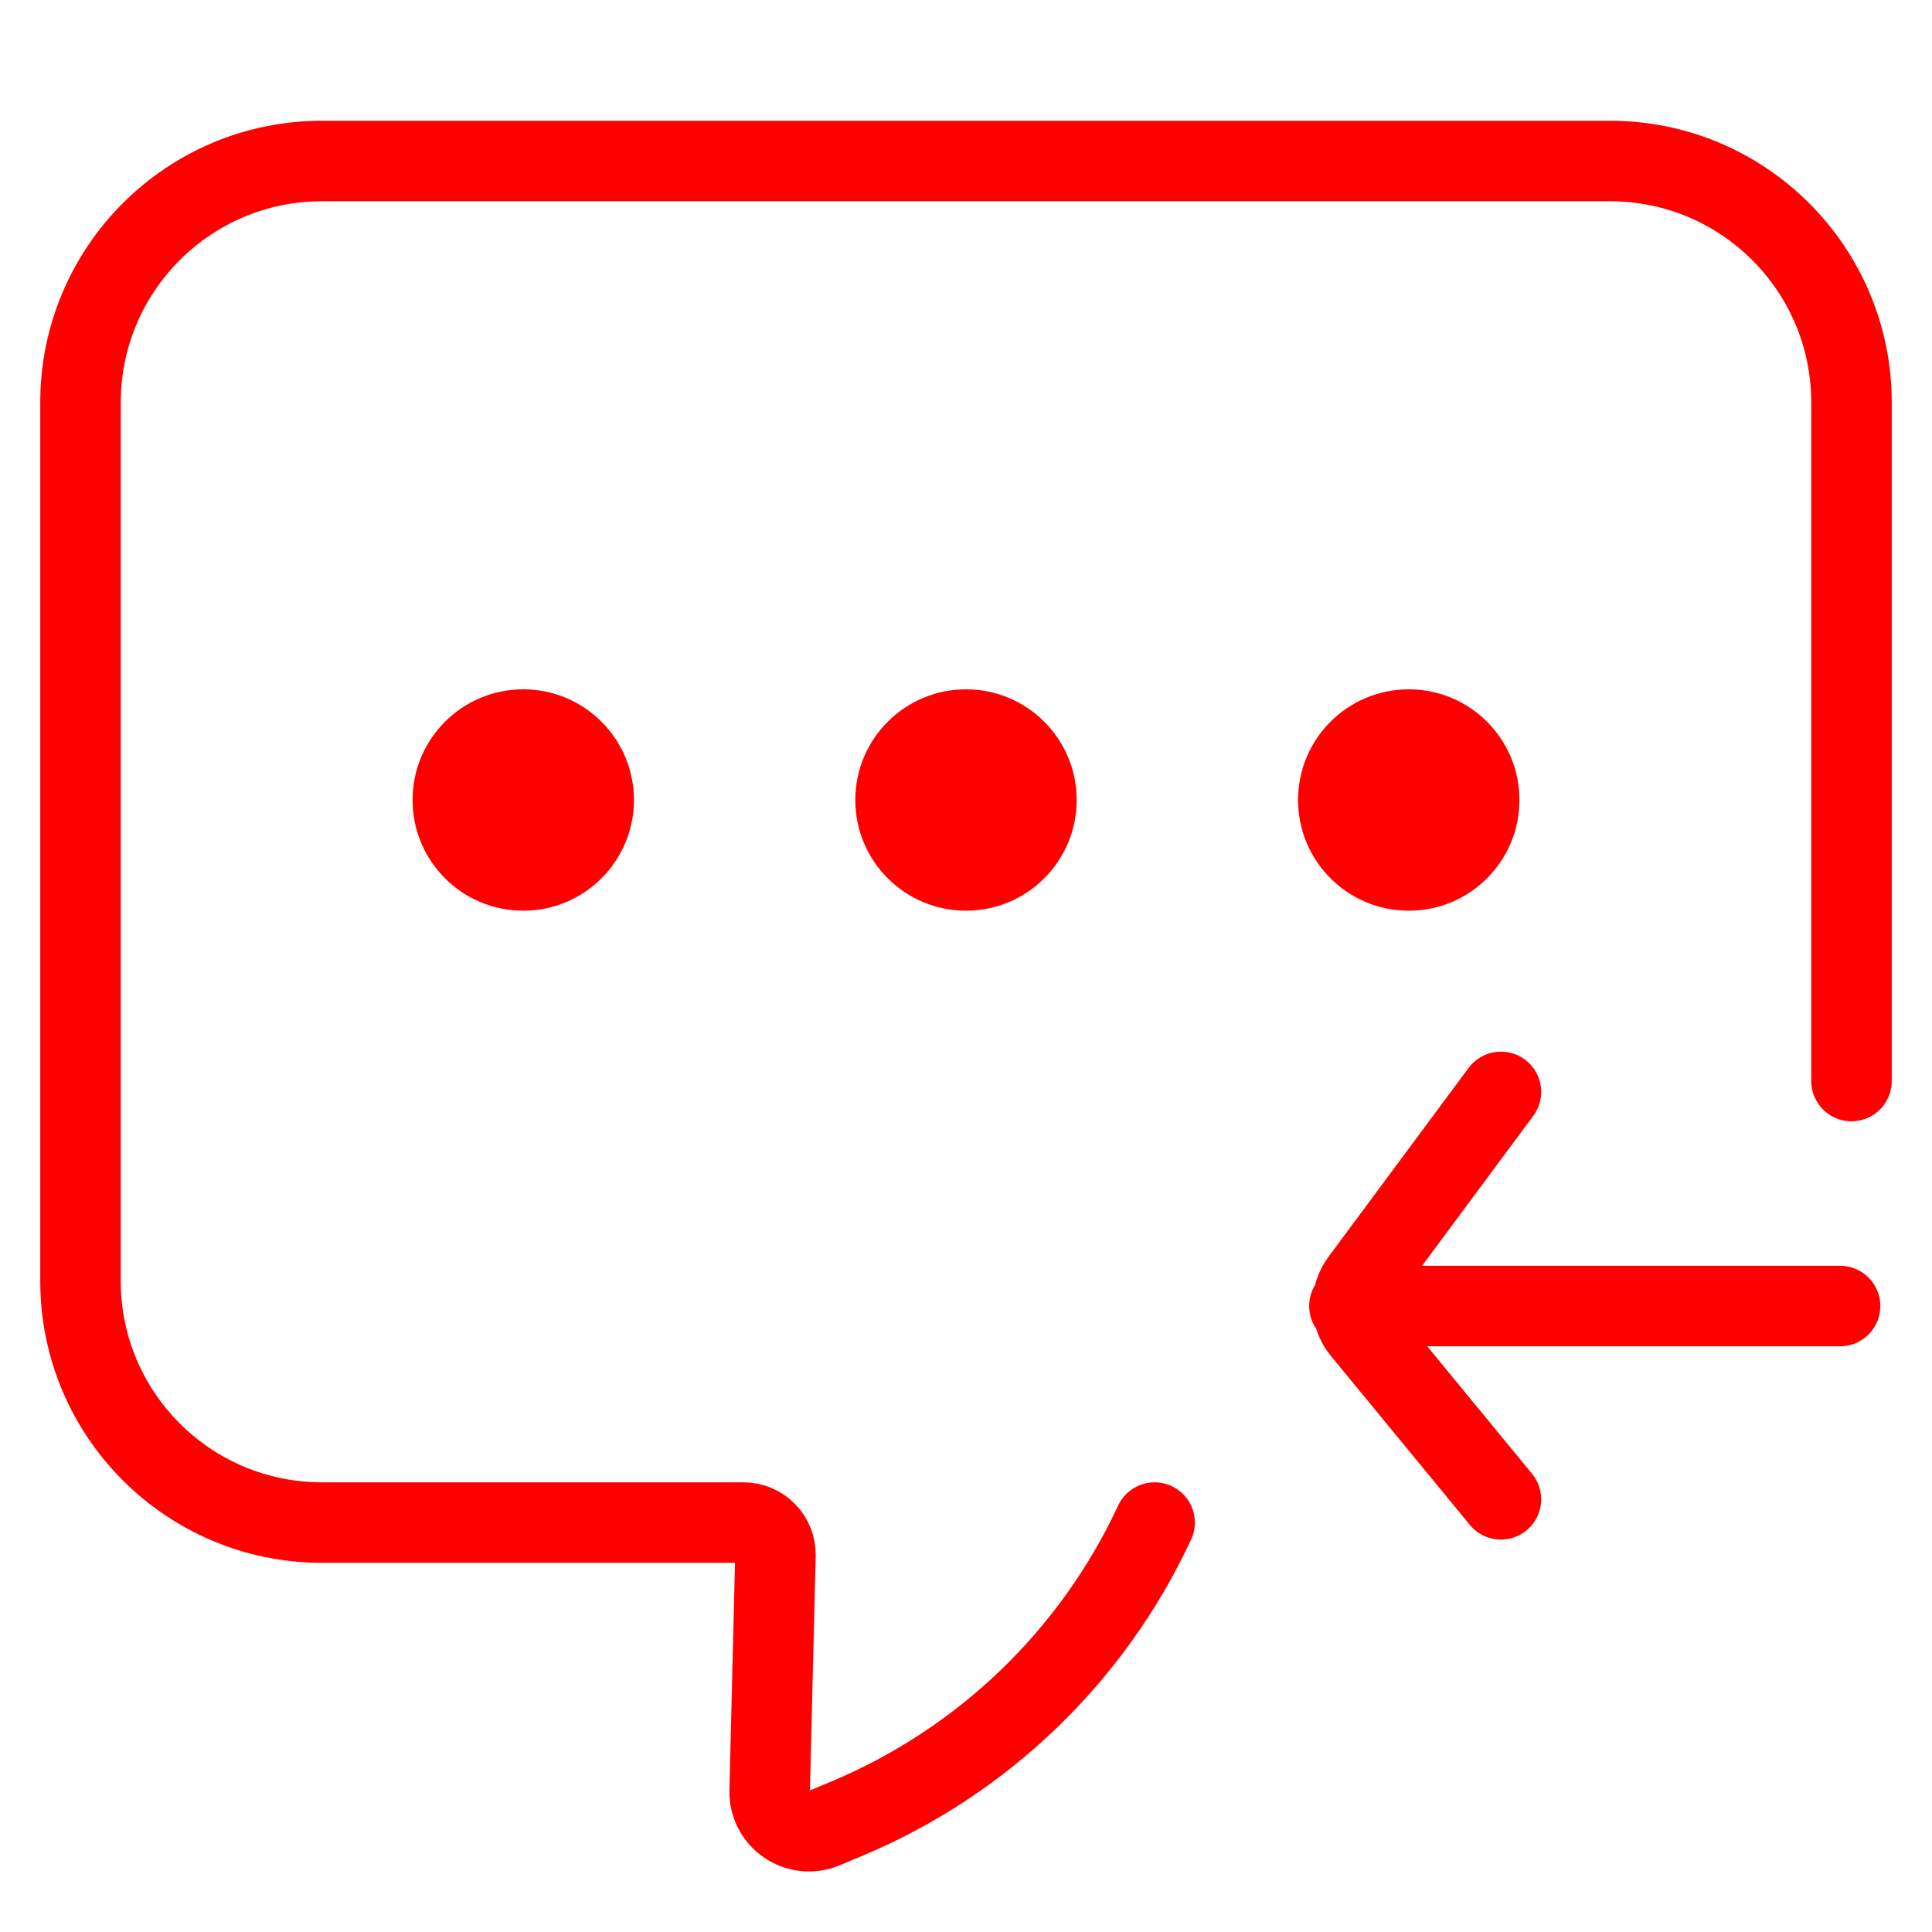
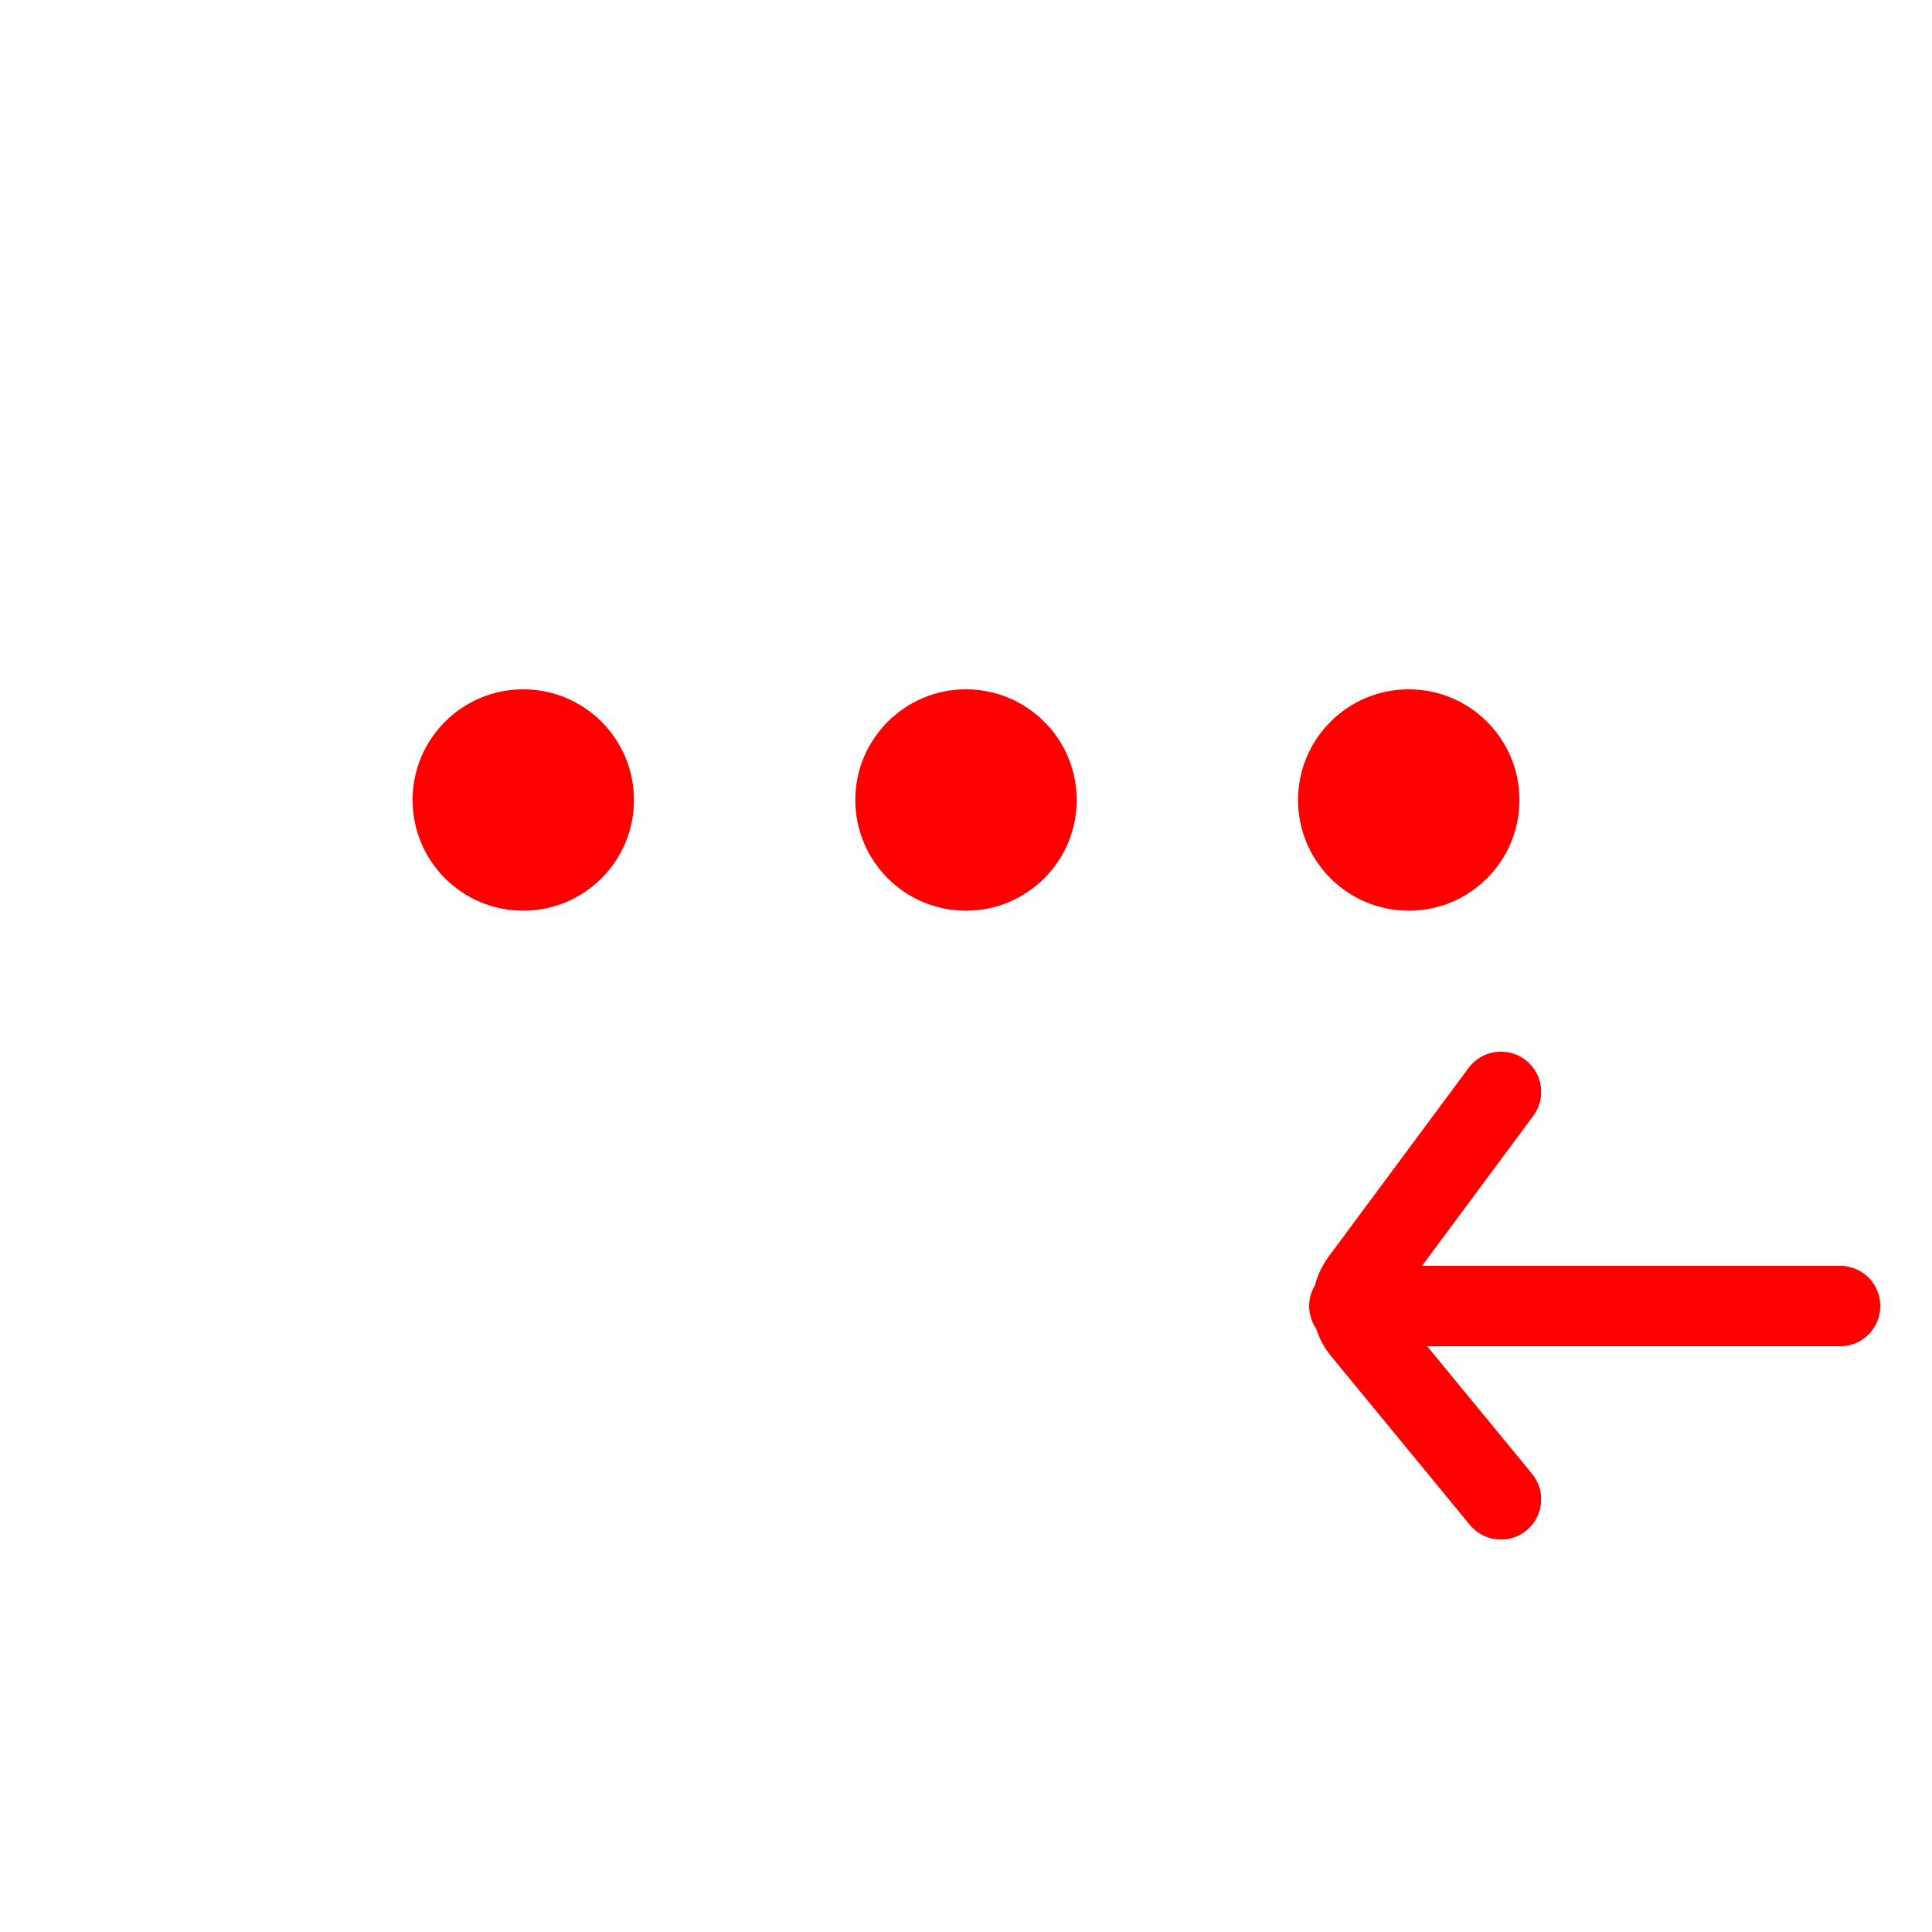
<svg xmlns="http://www.w3.org/2000/svg" width="24" height="24" viewBox="0 0 24 24" fill="none">
-   <path d="M14.343 18.914V18.914C13.571 20.574 12.206 21.886 10.517 22.593L10.237 22.71C9.911 22.846 9.553 22.601 9.561 22.248L9.633 19.321C9.638 19.098 9.459 18.914 9.235 18.914H4C2.343 18.914 1 17.571 1 15.914V5C1 3.343 2.343 2 4 2H20C21.657 2 23 3.343 23 5V9.957V13.429" stroke="#FF0000" stroke-linecap="round" />
  <circle cx="6.5" cy="9.938" r="1.375" fill="#FF0000" />
  <circle cx="12" cy="9.938" r="1.375" fill="#FF0000" />
  <circle cx="17.5" cy="9.938" r="1.375" fill="#FF0000" />
  <path d="M16.763 16.224L22.858 16.224M18.645 18.625L16.919 16.526C16.773 16.349 16.767 16.095 16.904 15.911L18.645 13.564" stroke="#FF0000" stroke-linecap="round" />
</svg>